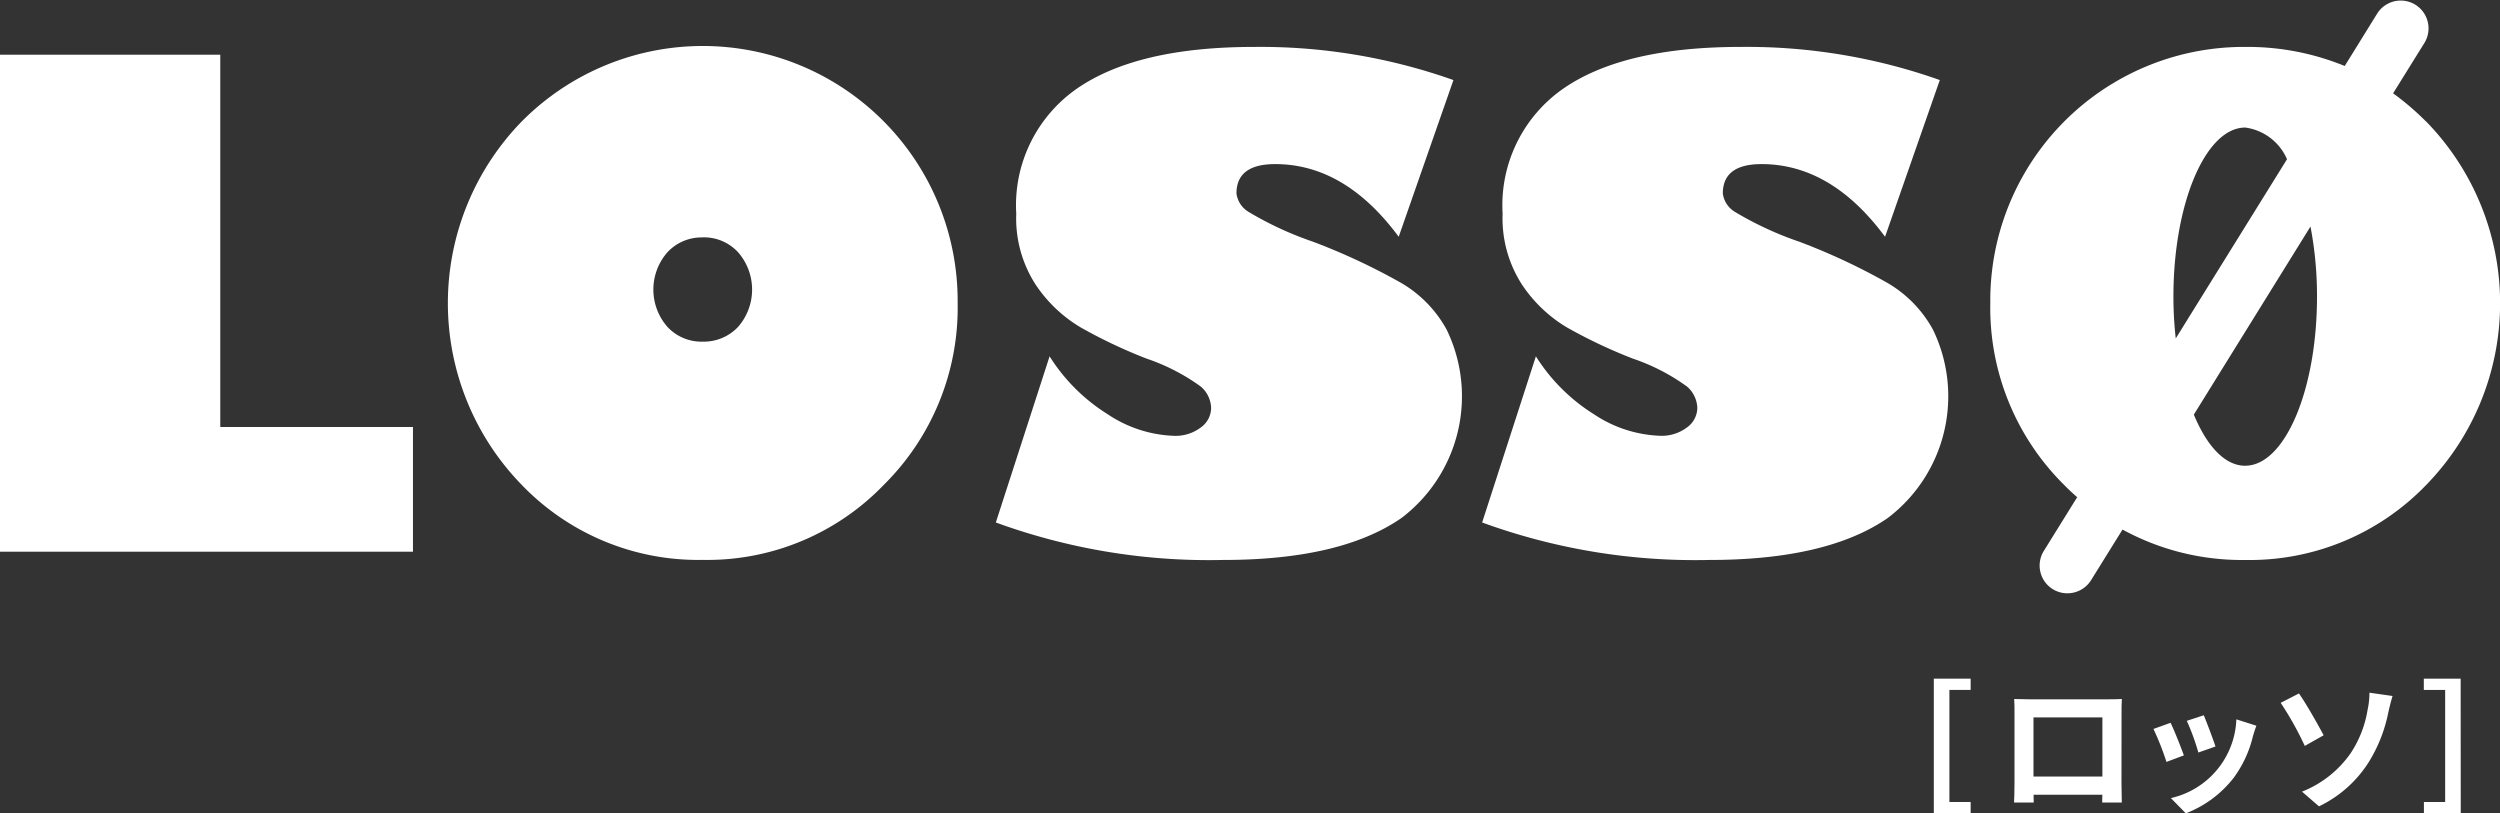
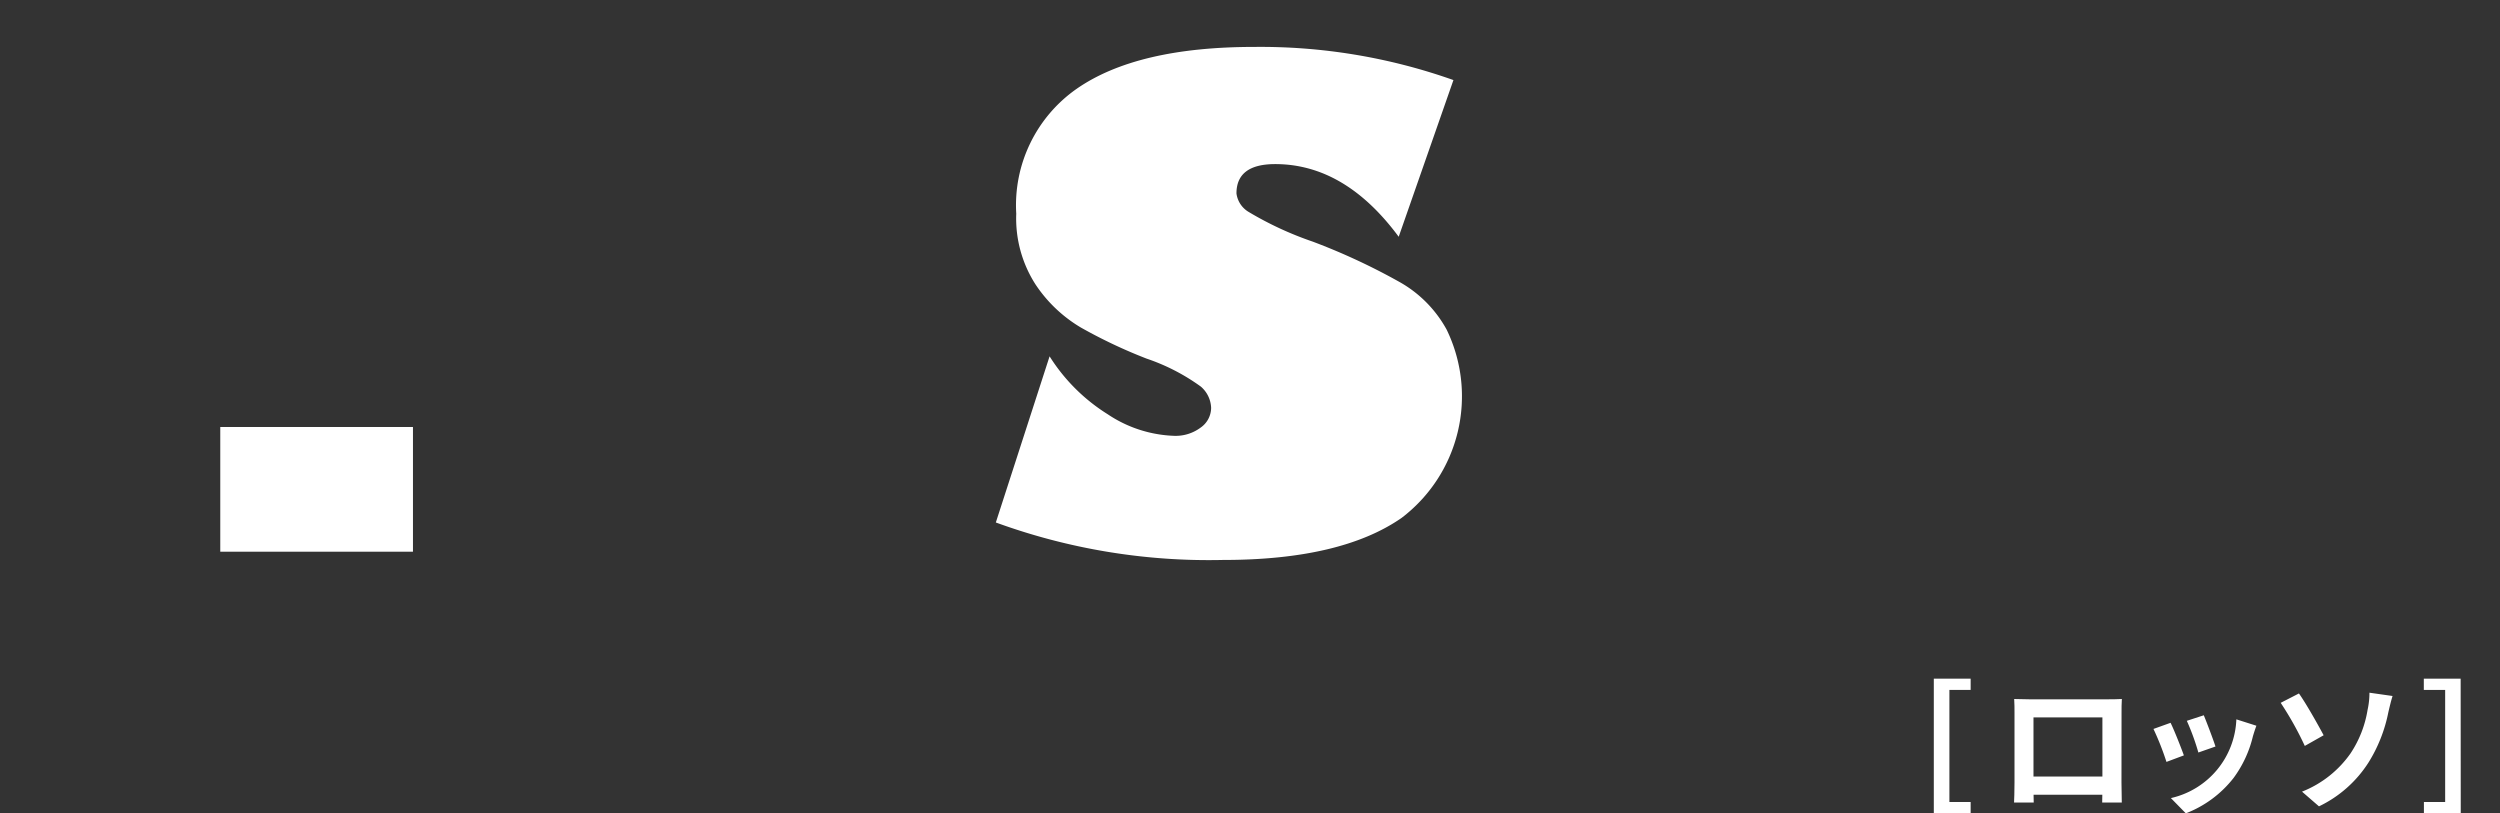
<svg xmlns="http://www.w3.org/2000/svg" id="logo_" data-name="logo " width="122.167" height="39.745" viewBox="0 0 122.167 39.745">
  <rect x="0" y="0" width="122.167" height="39.745" fill="#333333" stroke="none" />
  <defs>
    <style>
      .cls-1 {
        fill: #fff;
      }
    </style>
  </defs>
  <g id="グループ_114" data-name="グループ 114" transform="translate(94.499 33.164)">
    <path id="パス_226" data-name="パス 226" class="cls-1" d="M257.71,127.85h1.8v.55h-1.038v5.477h1.038v.55h-1.8Z" transform="translate(-257.71 -127.85)" />
    <path id="パス_227" data-name="パス 227" class="cls-1" d="M273.643,134.65c0,.271.015.939.015.969H272.7l.007-.382h-3.36l.007.382h-.961c.007-.033.022-.642.022-.976v-3.408c0-.194,0-.481-.015-.675.286.007.55.015.737.015h3.834c.172,0,.44,0,.69-.015-.015.209-.015.466-.015.675Zm-4.3-3.192v2.891h3.368v-2.891Z" transform="translate(-264.472 -129.566)" />
    <path id="パス_228" data-name="パス 228" class="cls-1" d="M288.456,134.689l-.851.319a13.622,13.622,0,0,0-.635-1.611l.836-.3C287.983,133.453,288.316,134.3,288.456,134.689ZM292,133.24c-.084.224-.125.371-.169.51a5.628,5.628,0,0,1-.947,2.043,5.432,5.432,0,0,1-2.333,1.728l-.73-.745a4.107,4.107,0,0,0,3.2-3.848Zm-2,1.016-.836.293A11.526,11.526,0,0,0,288.6,133l.829-.271C289.556,133.031,289.9,133.937,290,134.256Z" transform="translate(-276.236 -130.94)" />
    <path id="パス_229" data-name="パス 229" class="cls-1" d="M304.811,129.757c.349.488.947,1.555,1.207,2.043l-.921.521a15.794,15.794,0,0,0-1.178-2.106Zm2.531,2.913a5.382,5.382,0,0,0,.822-2.106,3.869,3.869,0,0,0,.092-.844l1.13.161c-.084.264-.161.605-.209.807a7.288,7.288,0,0,1-.969,2.447,5.885,5.885,0,0,1-2.418,2.139l-.829-.719A5.245,5.245,0,0,0,307.343,132.67Z" transform="translate(-286.968 -129.034)" />
    <path id="パス_230" data-name="パス 230" class="cls-1" d="M324.785,134.428h-1.8v-.55h1.038V128.4H322.98v-.55h1.8Z" transform="translate(-299.035 -127.85)" />
  </g>
  <g id="グループ_115" data-name="グループ 115">
-     <path id="パス_231" data-name="パス 231" class="cls-1" d="M.12,69.026V44.74H10.884V62.932H20.3v6.094Z" transform="translate(-0.12 -42.066)" />
-     <path id="パス_232" data-name="パス 232" class="cls-1" d="M72.227,68.761A11.956,11.956,0,0,1,63.4,65.107a12.726,12.726,0,0,1,0-17.782A12.455,12.455,0,0,1,84.69,56.2a12.181,12.181,0,0,1-3.621,8.907,11.971,11.971,0,0,1-8.841,3.654m0-15.757a2.269,2.269,0,0,0-1.721.726,2.761,2.761,0,0,0,0,3.643,2.261,2.261,0,0,0,1.721.723,2.3,2.3,0,0,0,1.735-.723,2.772,2.772,0,0,0,0-3.643A2.266,2.266,0,0,0,72.227,53" transform="translate(-37.893 -41.401)" />
+     <path id="パス_231" data-name="パス 231" class="cls-1" d="M.12,69.026H10.884V62.932H20.3v6.094Z" transform="translate(-0.12 -42.066)" />
    <path id="パス_233" data-name="パス 233" class="cls-1" d="M155.124,45.328l-2.674,7.656q-2.625-3.549-6.035-3.551-1.893,0-1.893,1.434a1.233,1.233,0,0,0,.6.906,16.478,16.478,0,0,0,3.129,1.449,30.891,30.891,0,0,1,4.289,2,5.936,5.936,0,0,1,2.253,2.3,7.462,7.462,0,0,1-2.212,9.208q-2.961,2.047-8.706,2.047a30.365,30.365,0,0,1-11.112-1.831l2.627-8.119a8.953,8.953,0,0,0,2.843,2.832,6.2,6.2,0,0,0,3.254,1.053,2.043,2.043,0,0,0,1.28-.4,1.184,1.184,0,0,0,.517-.969,1.439,1.439,0,0,0-.5-1.035,9.9,9.9,0,0,0-2.649-1.368,24.673,24.673,0,0,1-3.214-1.519A6.854,6.854,0,0,1,134.7,55.31a5.964,5.964,0,0,1-.939-3.452,6.941,6.941,0,0,1,2.946-6.1q2.944-2.053,8.691-2.051a28.219,28.219,0,0,1,9.722,1.618" transform="translate(-84.1 -41.414)" />
-     <path id="パス_234" data-name="パス 234" class="cls-1" d="M219.9,45.328l-2.674,7.656q-2.625-3.549-6.035-3.551-1.893,0-1.893,1.434a1.233,1.233,0,0,0,.6.906,16.4,16.4,0,0,0,3.126,1.449,30.688,30.688,0,0,1,4.289,2,5.936,5.936,0,0,1,2.253,2.3,7.462,7.462,0,0,1-2.212,9.208q-2.961,2.047-8.706,2.047a30.365,30.365,0,0,1-11.112-1.831l2.627-8.119A8.953,8.953,0,0,0,203,61.657a6.2,6.2,0,0,0,3.254,1.053,2.043,2.043,0,0,0,1.28-.4,1.184,1.184,0,0,0,.517-.969,1.439,1.439,0,0,0-.5-1.035,9.9,9.9,0,0,0-2.649-1.368,24.673,24.673,0,0,1-3.214-1.519,6.854,6.854,0,0,1-2.212-2.109,5.964,5.964,0,0,1-.939-3.452,6.941,6.941,0,0,1,2.946-6.1q2.944-2.053,8.691-2.051a28.226,28.226,0,0,1,9.725,1.618" transform="translate(-125.109 -41.414)" />
-     <path id="パス_235" data-name="パス 235" class="cls-1" d="M286.515,43.379a13.224,13.224,0,0,0-1.6-1.368l1.544-2.484a1.359,1.359,0,0,0-2.308-1.434l-1.6,2.583a12.544,12.544,0,0,0-4.872-.932,12.389,12.389,0,0,0-12.447,12.51,12.175,12.175,0,0,0,3.621,8.907c.2.205.411.4.624.587l-1.629,2.623a1.356,1.356,0,0,0,.437,1.871,1.364,1.364,0,0,0,1.871-.44l1.537-2.473a12.157,12.157,0,0,0,5.987,1.486,11.971,11.971,0,0,0,8.841-3.654,12.721,12.721,0,0,0,0-17.782m-12.341,8.57c0-4.564,1.574-8.265,3.511-8.265a2.6,2.6,0,0,1,2.04,1.548l-5.437,8.757a18.337,18.337,0,0,1-.114-2.04m3.507,8.262c-.987,0-1.871-.957-2.509-2.5l5.7-9.19a18.124,18.124,0,0,1,.319,3.423c0,4.564-1.574,8.265-3.511,8.265" transform="translate(-167.972 -37.451)" />
  </g>
</svg>